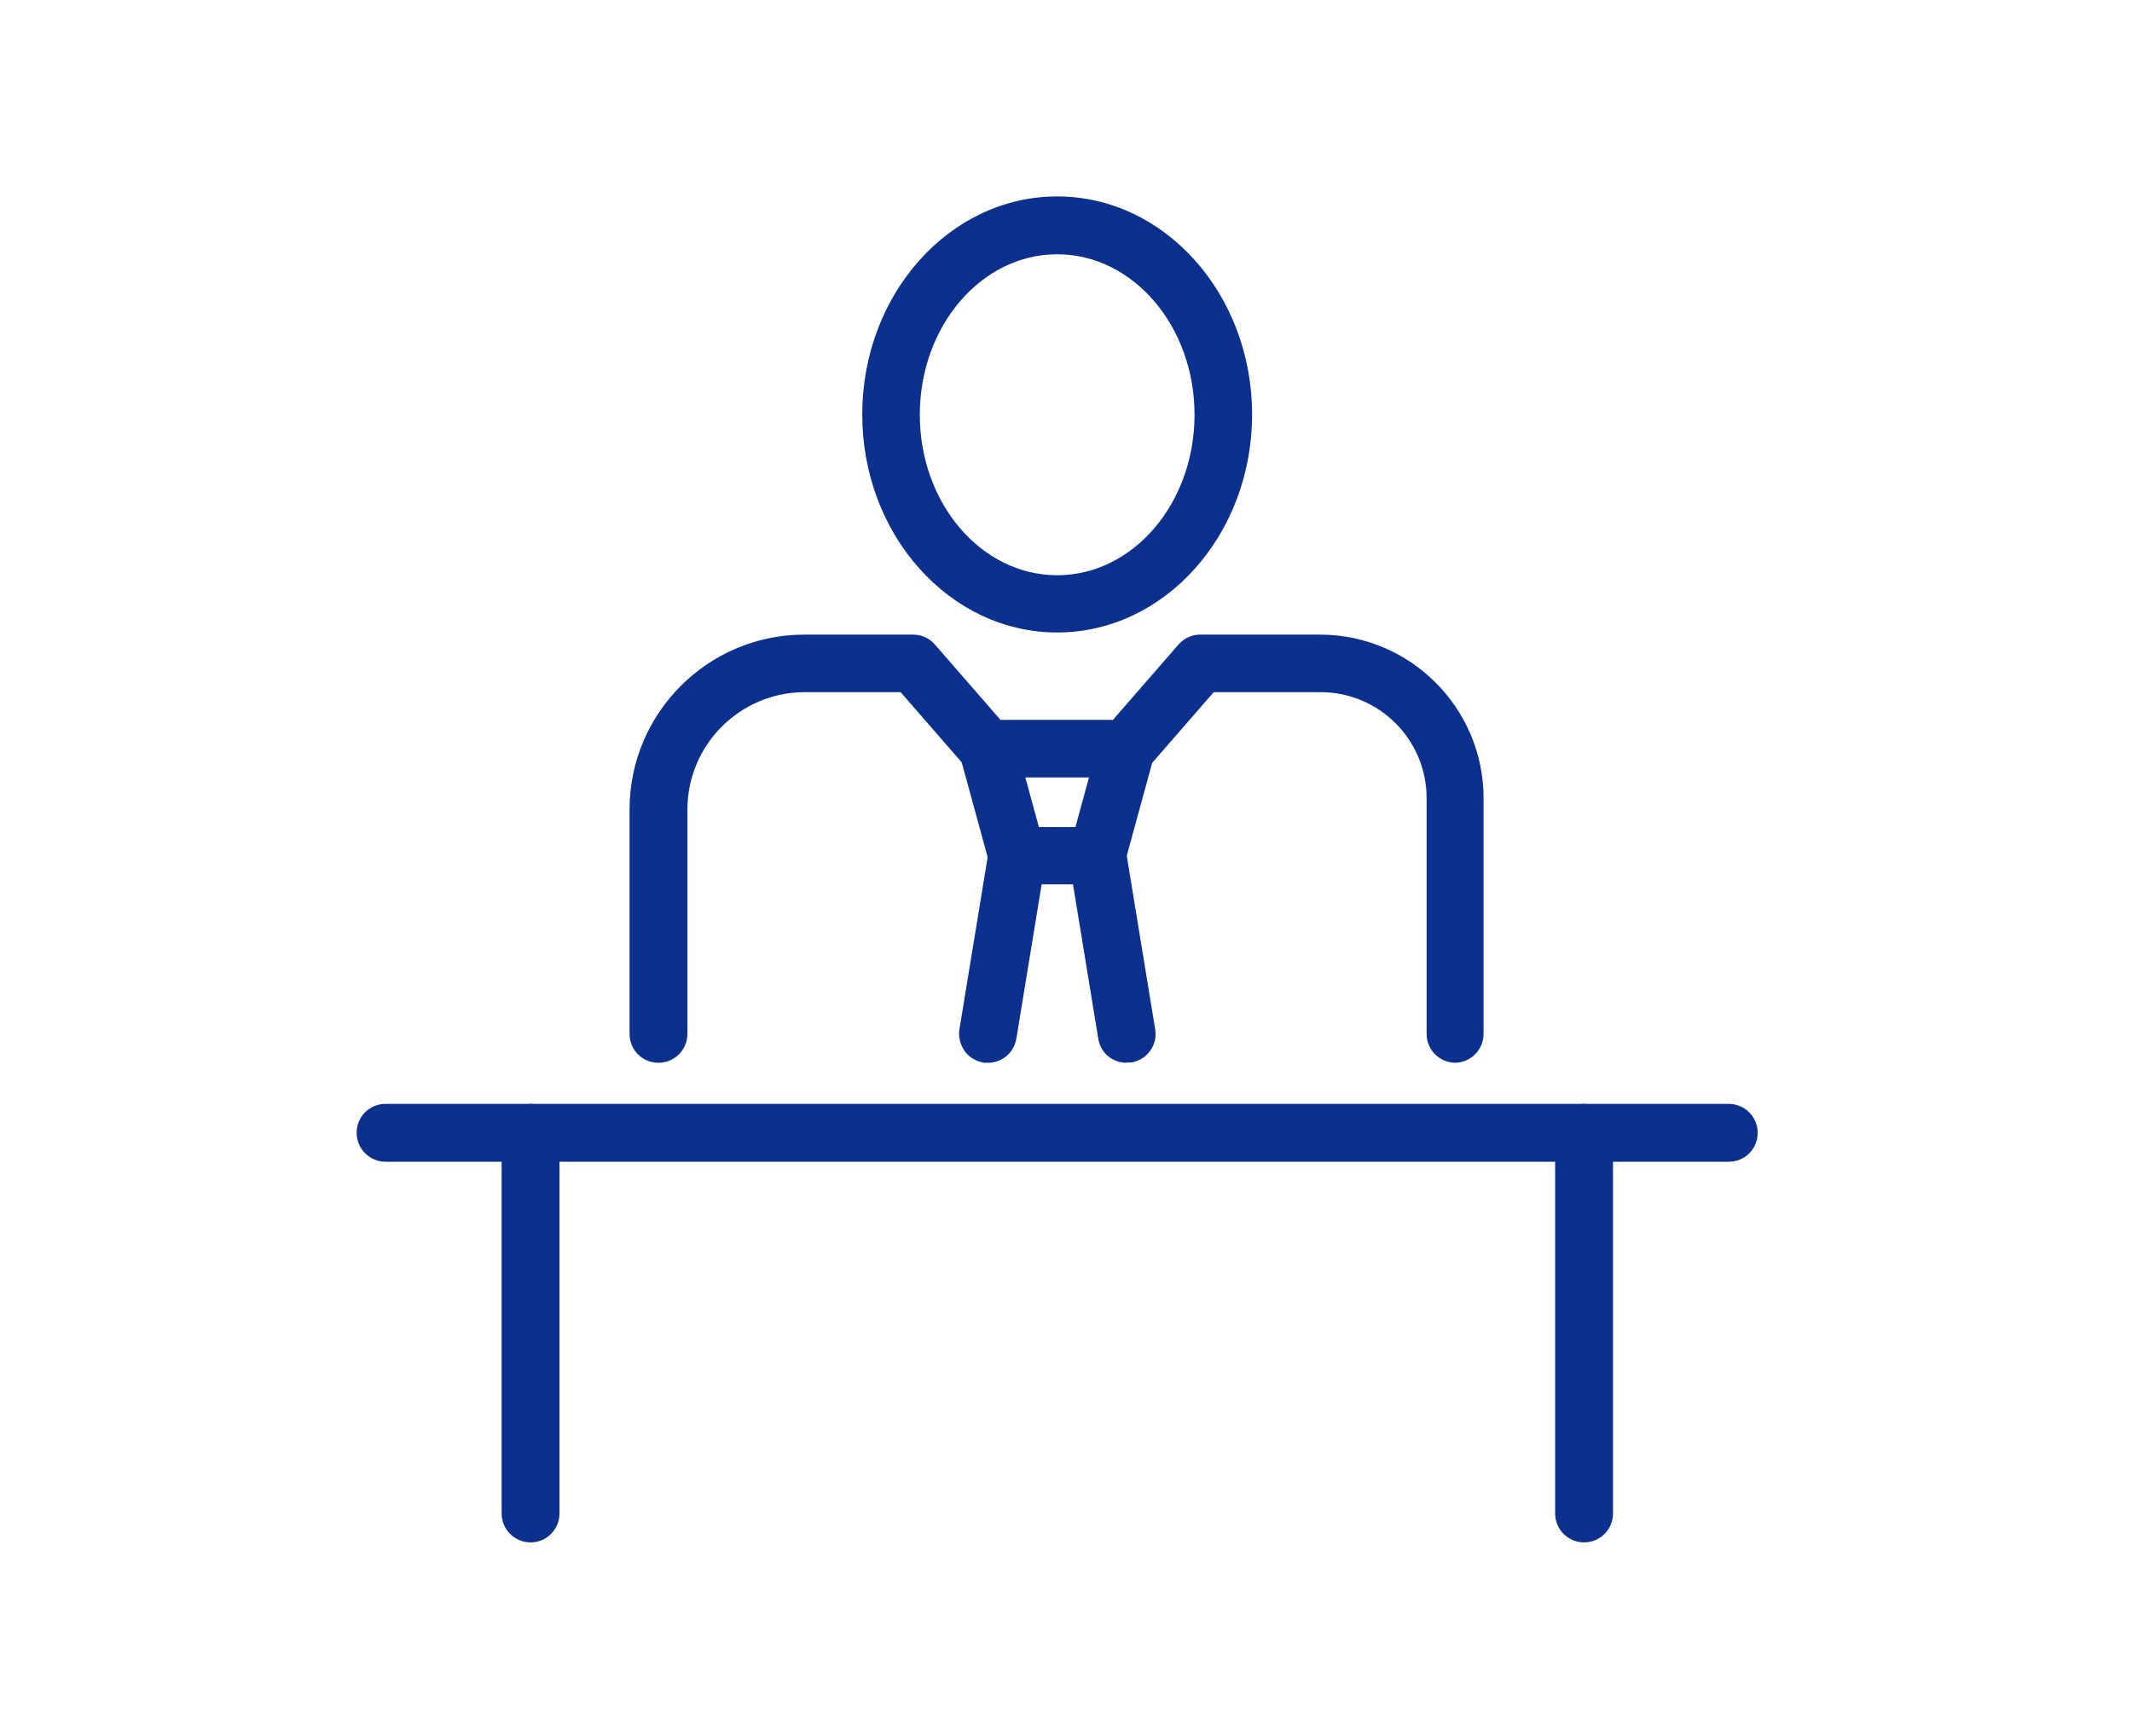
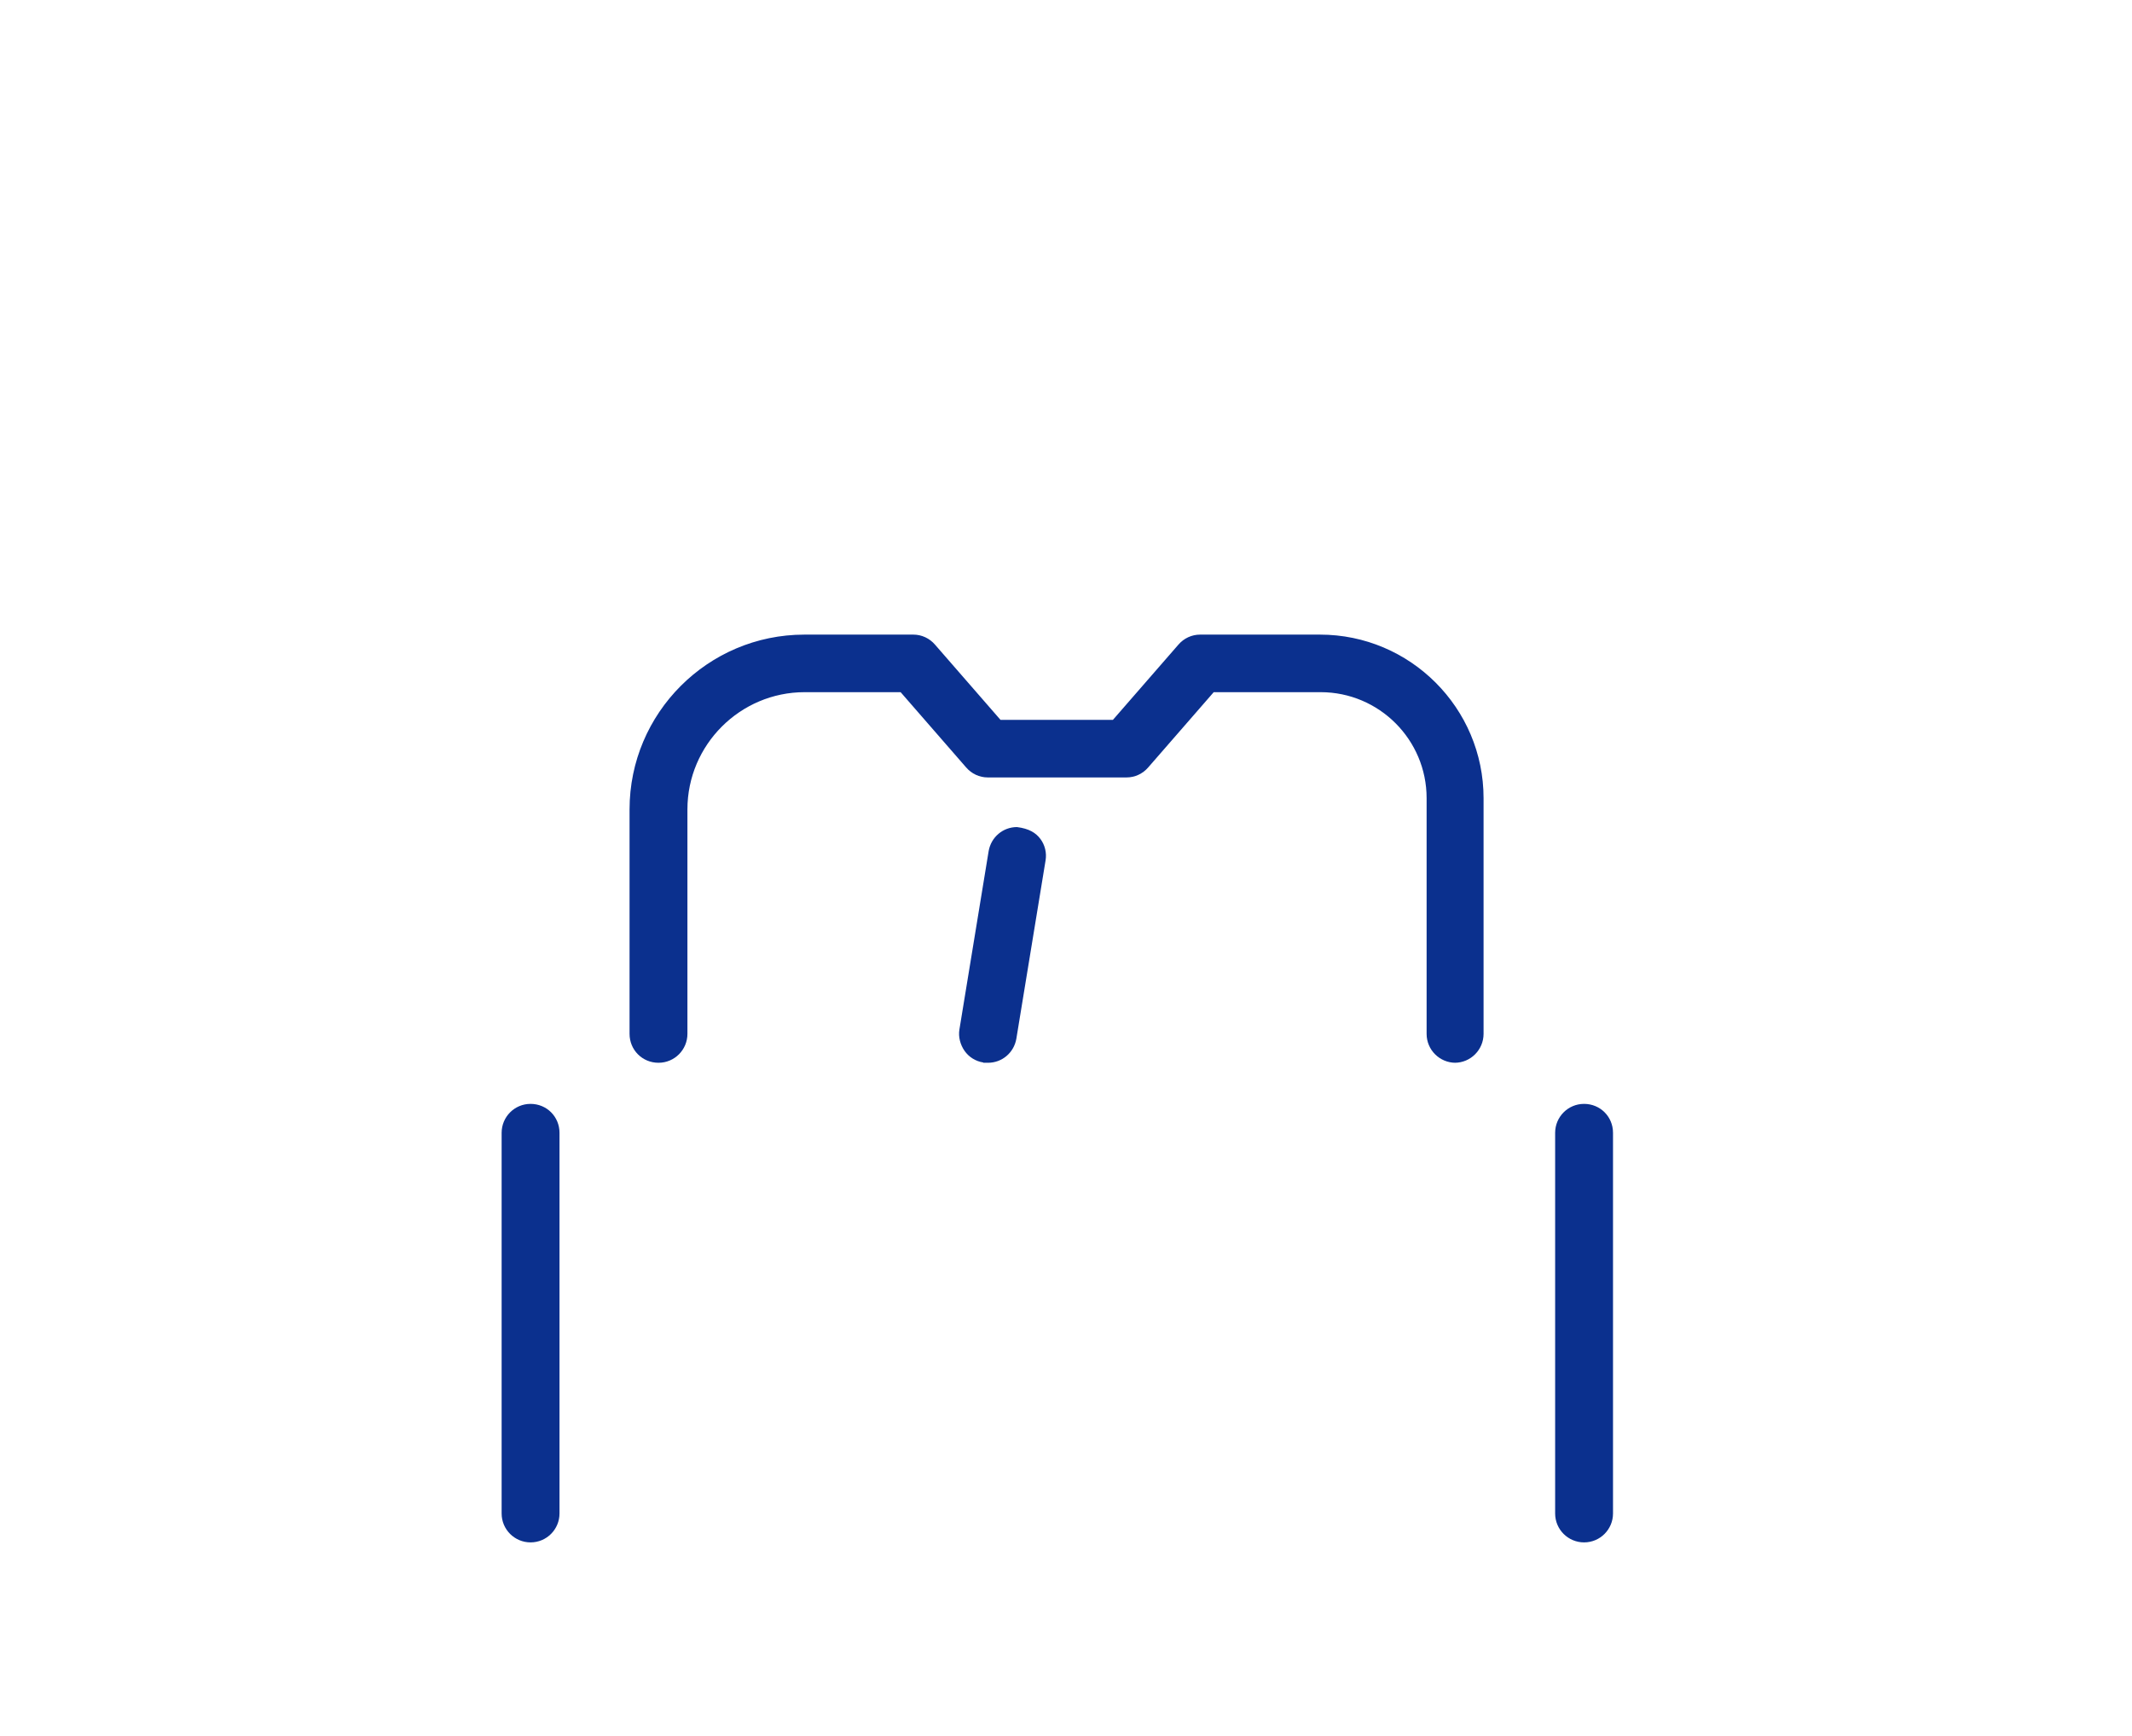
<svg xmlns="http://www.w3.org/2000/svg" id="_イヤー_2" width="70" height="57" viewBox="0 0 70 57">
  <defs>
    <style>.cls-1{fill:#0b308e;}.cls-2{fill:none;}</style>
  </defs>
  <g id="_定デザイン">
    <g>
-       <rect class="cls-2" width="70" height="57" />
      <g>
        <path class="cls-1" d="M47.79,34.9c-.52,0-.95-.42-.95-.95v-7.74c0-1.92-1.56-3.48-3.48-3.48h-3.51l-2.15,2.47c-.18,.21-.44,.33-.71,.33h-4.56c-.27,0-.53-.12-.71-.33l-2.15-2.47h-3.15c-2.12,0-3.85,1.73-3.85,3.85v7.37c0,.52-.42,.95-.95,.95s-.95-.42-.95-.95v-7.37c0-3.16,2.57-5.74,5.74-5.74h3.58c.27,0,.53,.12,.71,.33l2.15,2.47h3.69l2.15-2.47c.18-.21,.44-.33,.71-.33h3.94c2.96,0,5.37,2.41,5.37,5.37v7.74c0,.52-.42,.95-.95,.95Z" />
-         <path class="cls-1" d="M33.39,29.04c-.43,0-.8-.29-.91-.7l-.96-3.51c-.14-.5,.16-1.02,.66-1.16h.05l.2-.03c.43,0,.8,.29,.91,.7l.77,2.82h1.2l.77-2.82c.11-.41,.49-.7,.91-.7h.05l.19,.03c.5,.14,.8,.66,.66,1.16l-.96,3.51c-.11,.41-.49,.7-.91,.7h-2.64Z" />
        <path class="cls-1" d="M32.28,34.89c-.25-.04-.47-.18-.61-.38s-.21-.46-.17-.7l.96-5.86c.08-.46,.47-.79,.93-.79,.4,.05,.62,.19,.77,.39s.21,.46,.17,.7l-.96,5.86c-.08,.46-.47,.79-.93,.79h-.15Z" />
-         <path class="cls-1" d="M36.99,34.9c-.47,0-.86-.33-.93-.79l-.96-5.86c-.04-.25,.02-.5,.17-.7s.37-.34,.62-.38h.03c.6,0,.98,.33,1.05,.78l.96,5.86c.04,.25-.02,.5-.17,.7-.15,.21-.37,.34-.62,.38h-.15Z" />
-         <path class="cls-1" d="M34.71,20.77c-3.53,0-6.4-3.21-6.4-7.16s2.87-7.16,6.4-7.16,6.4,3.21,6.4,7.16-2.87,7.16-6.4,7.16Zm0-12.42c-2.49,0-4.51,2.36-4.51,5.27s2.02,5.27,4.51,5.27,4.51-2.36,4.51-5.27-2.02-5.27-4.51-5.27Z" />
-         <path class="cls-1" d="M12.66,38.15c-.52,0-.95-.42-.95-.95s.42-.95,.95-.95H56.76c.52,0,.95,.42,.95,.95s-.42,.95-.95,.95H12.66Z" />
        <path class="cls-1" d="M17.42,50.65c-.52,0-.95-.42-.95-.95v-12.5c0-.52,.42-.95,.95-.95s.95,.42,.95,.95v12.5c0,.52-.42,.95-.95,.95Z" />
        <path class="cls-1" d="M52.01,50.65c-.52,0-.95-.42-.95-.95v-12.5c0-.52,.42-.95,.95-.95s.95,.42,.95,.95v12.5c0,.52-.42,.95-.95,.95Z" />
      </g>
    </g>
  </g>
</svg>